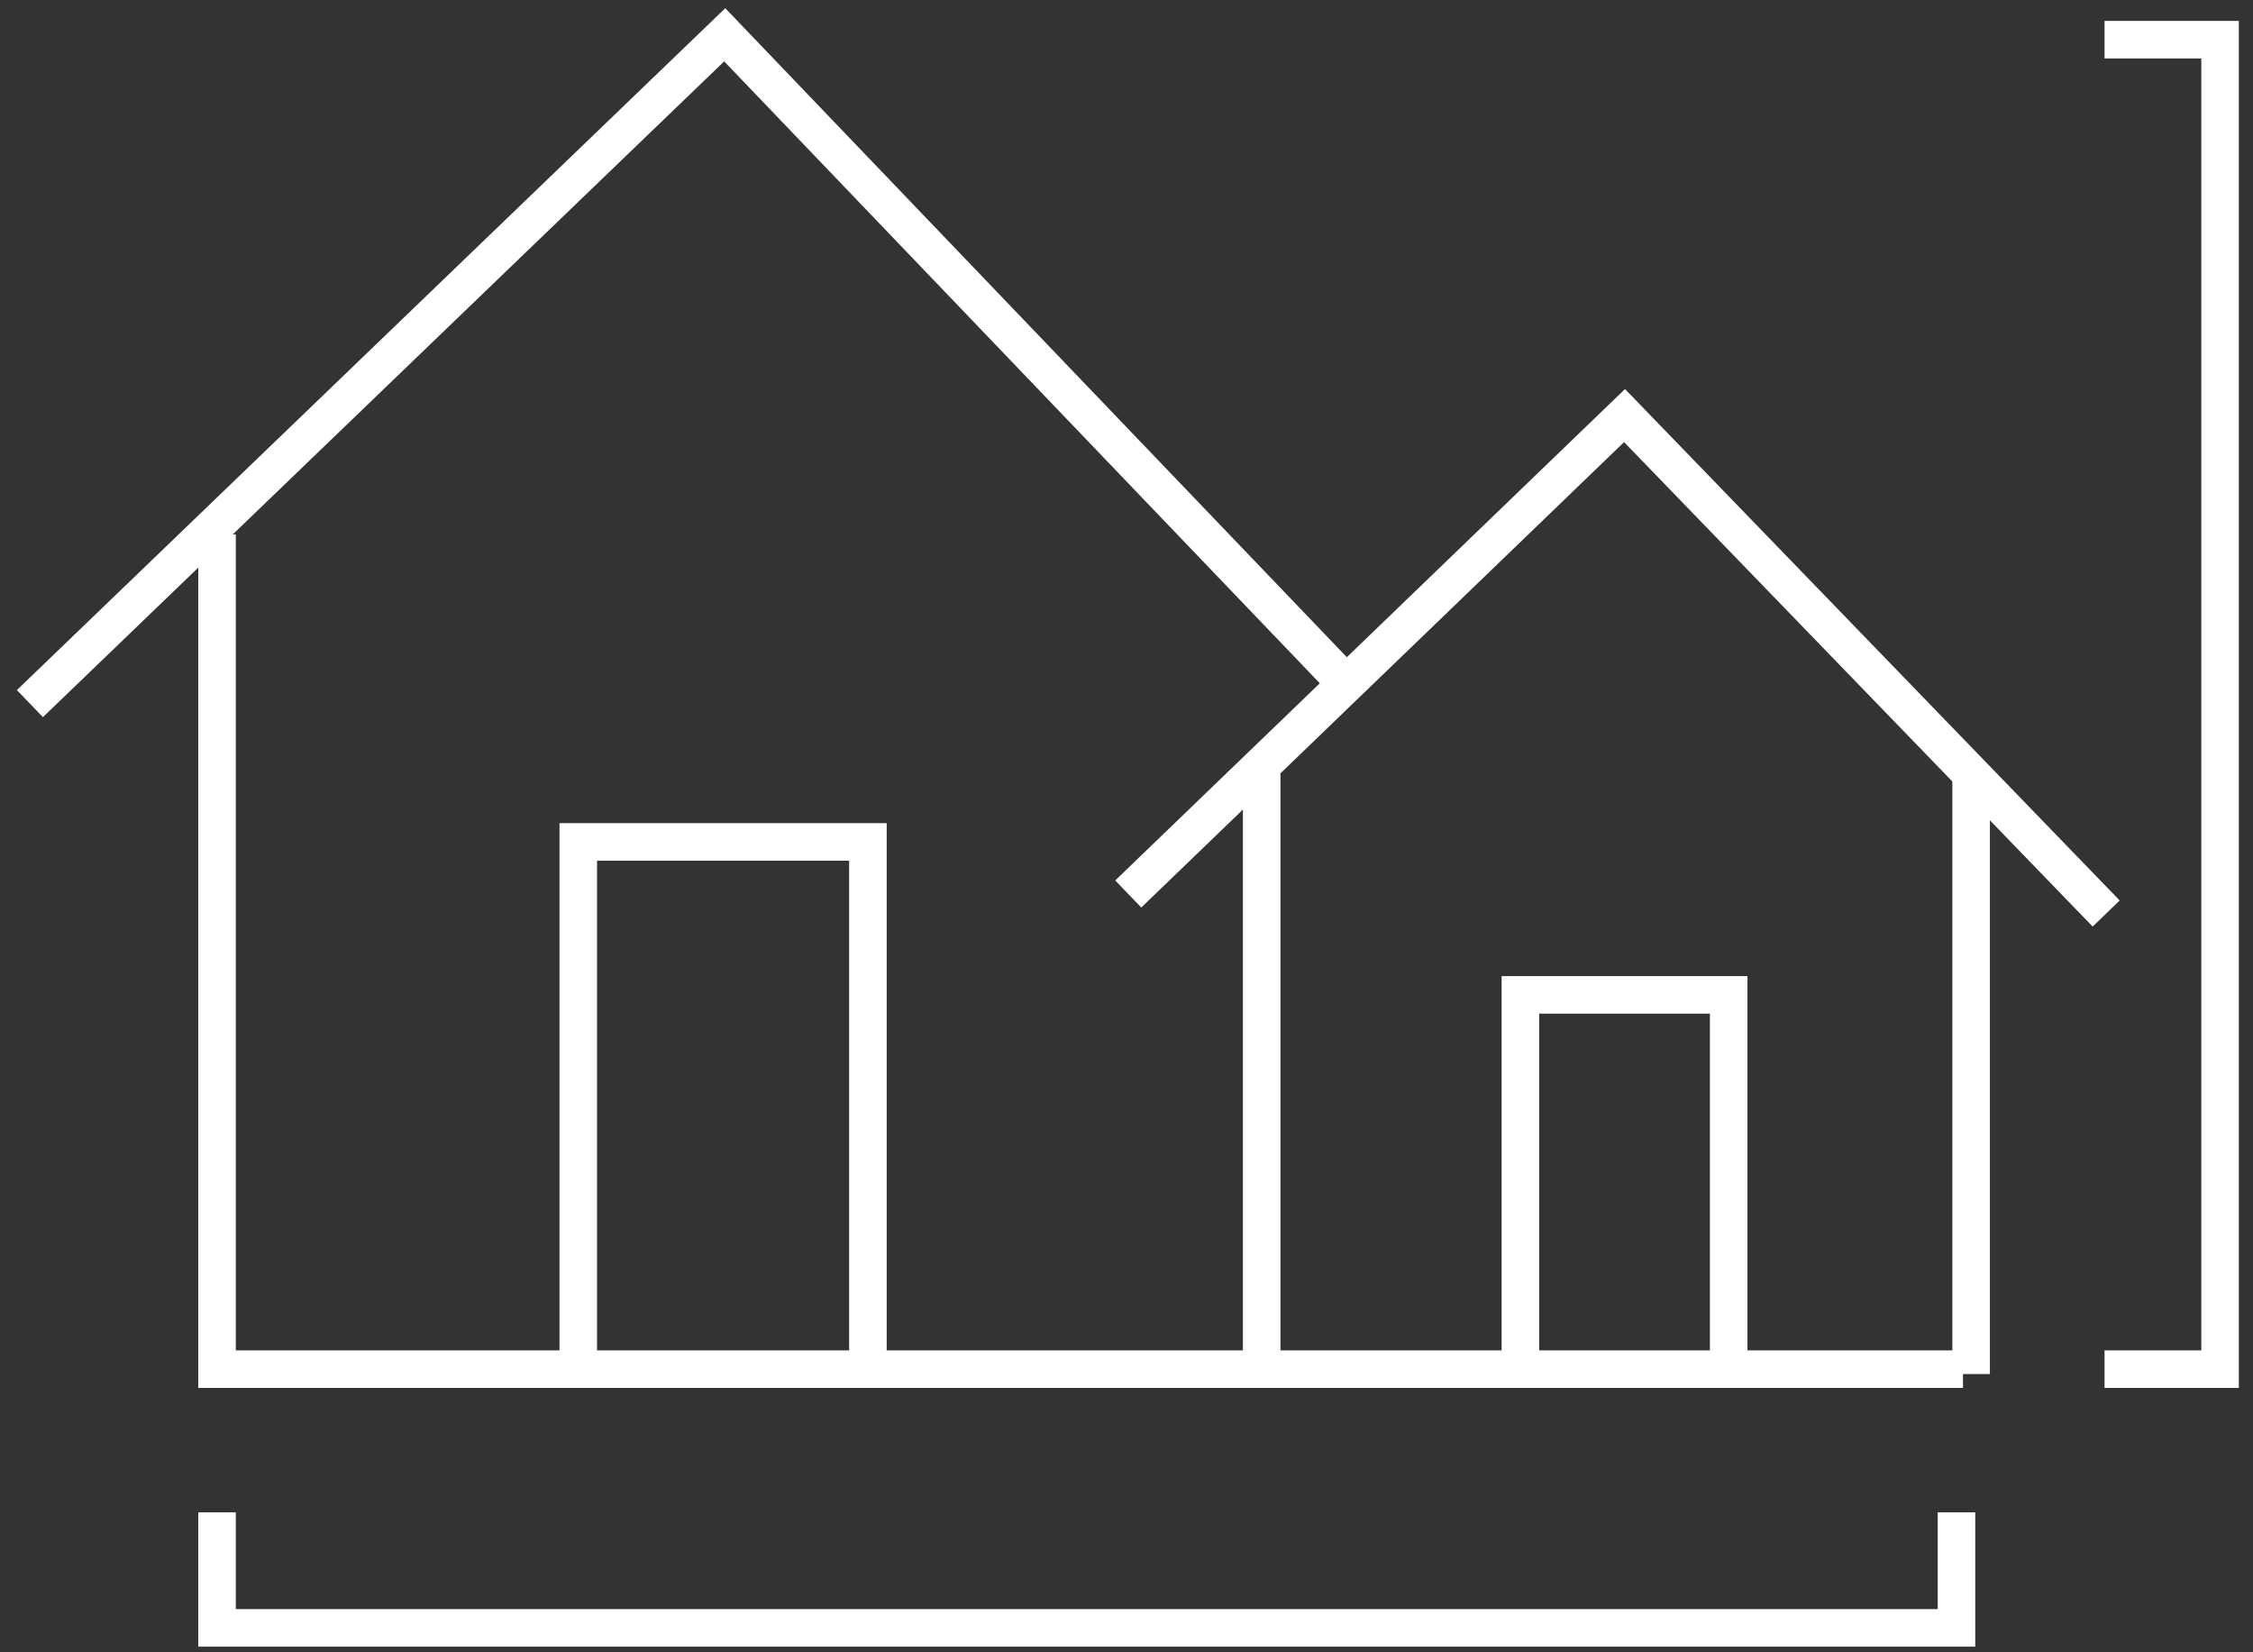
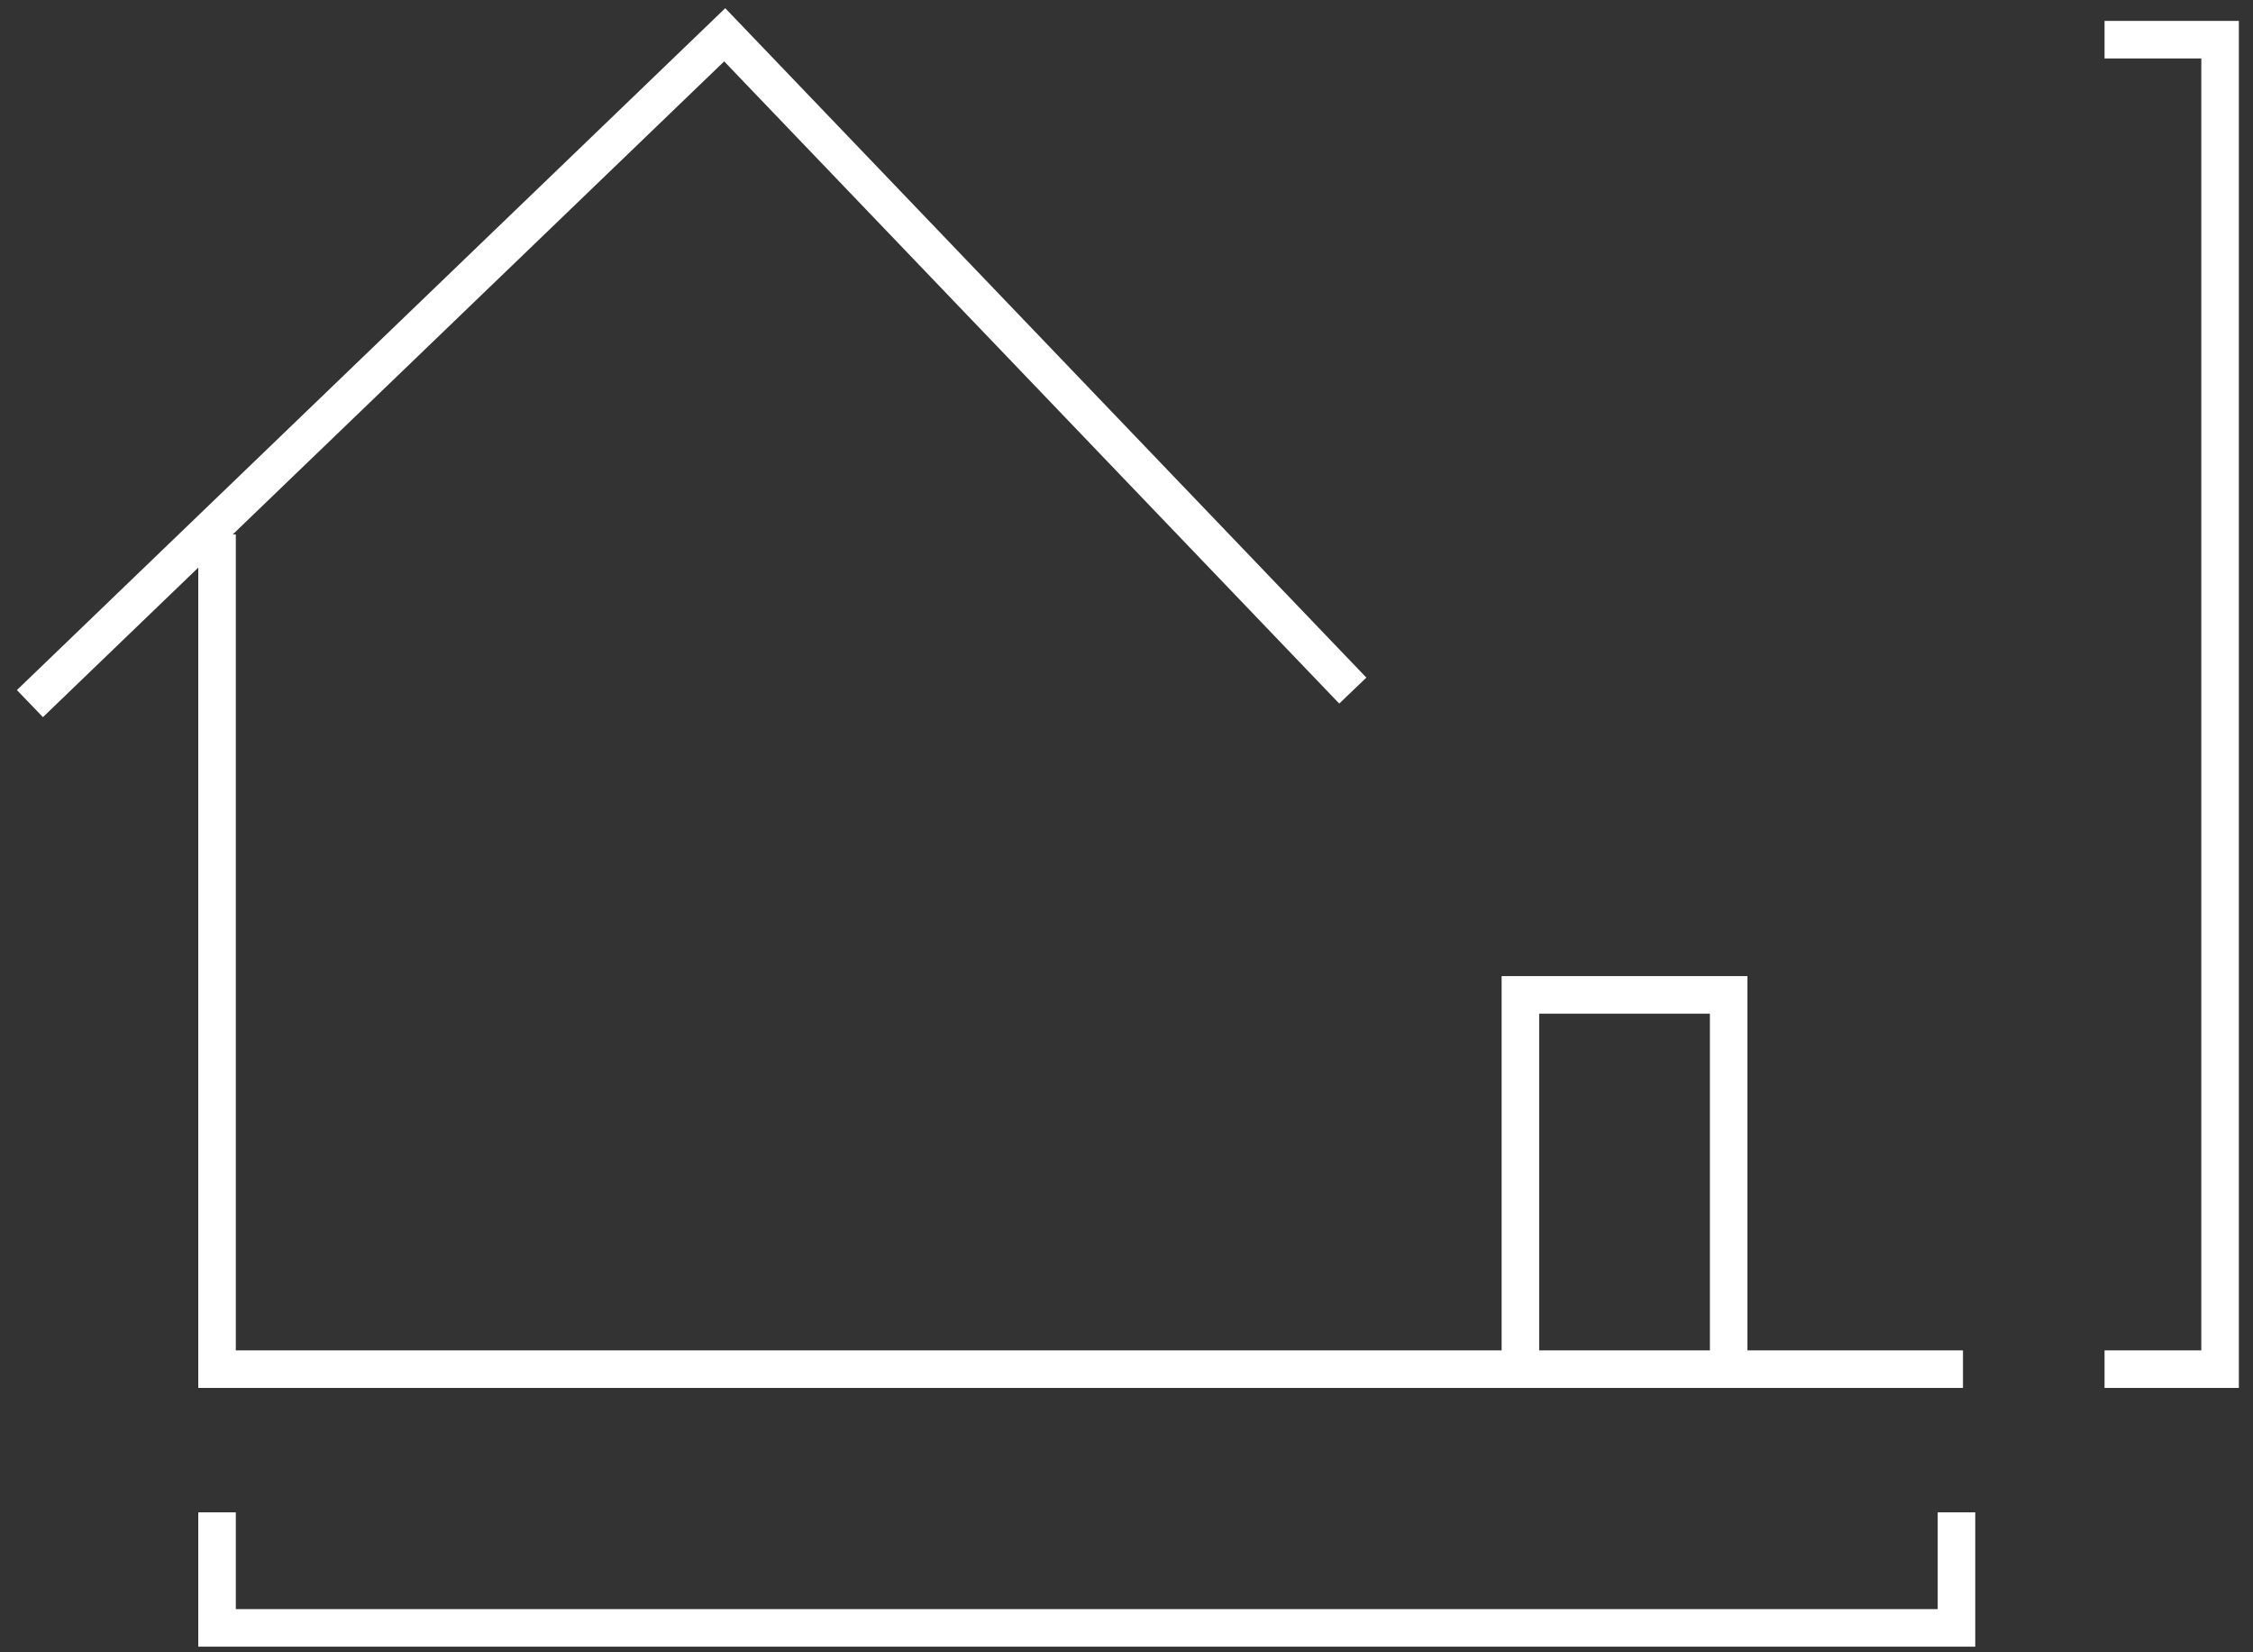
<svg xmlns="http://www.w3.org/2000/svg" width="90px" height="66px" viewBox="0 0 90 66" version="1.1">
  <rect x="0" y="0" width="90" height="66" fill="#333333" stroke="none" />
  <title>E8644E0F-D6CE-445B-8454-B4F1C03AA323</title>
  <desc>Created with sketchtool.</desc>
  <g id="arendus" stroke="none" stroke-width="1" fill="none" fill-rule="evenodd">
    <g id="Arendus" transform="translate(-258, -696)" stroke="#FFFFFF" stroke-width="1.5">
      <g id="1Partner_ikoonid-labimoeldud_projektid-2" transform="translate(259, 697)">
        <g id="1Partner_ikoonid-labimoeldud_projektid">
          <polyline id="Path" points="7.67 59.41 7.67 64.025 77.155 64.025 77.155 59.41" />
          <polyline id="Path" points="83.07 53.69 87.685 53.69 87.685 0.585 83.07 0.585" />
-           <polyline id="Path" points="33.67 53.755 33.67 32.63 22.1 32.63 22.1 53.95" />
          <polyline id="Path" points="0.195 27.105 27.95 0.39 53.04 26.585" />
          <polyline id="Path" points="7.67 20.345 7.67 53.69 77.415 53.69" />
          <g id="Group" transform="translate(43.55, 15.6)">
            <g id="Path">
              <polyline points="24.505 38.09 24.505 23.14 16.185 23.14 16.185 38.415" />
-               <polyline points="0.52 19.11 20.345 0 39.585 19.89" />
            </g>
            <g transform="translate(5.2, 14.3)" id="Path">
-               <line x1="0.65" y1="0" x2="0.65" y2="23.92" />
-               <line x1="28.99" y1="0" x2="28.99" y2="23.985" />
-             </g>
+               </g>
          </g>
        </g>
      </g>
    </g>
  </g>
</svg>